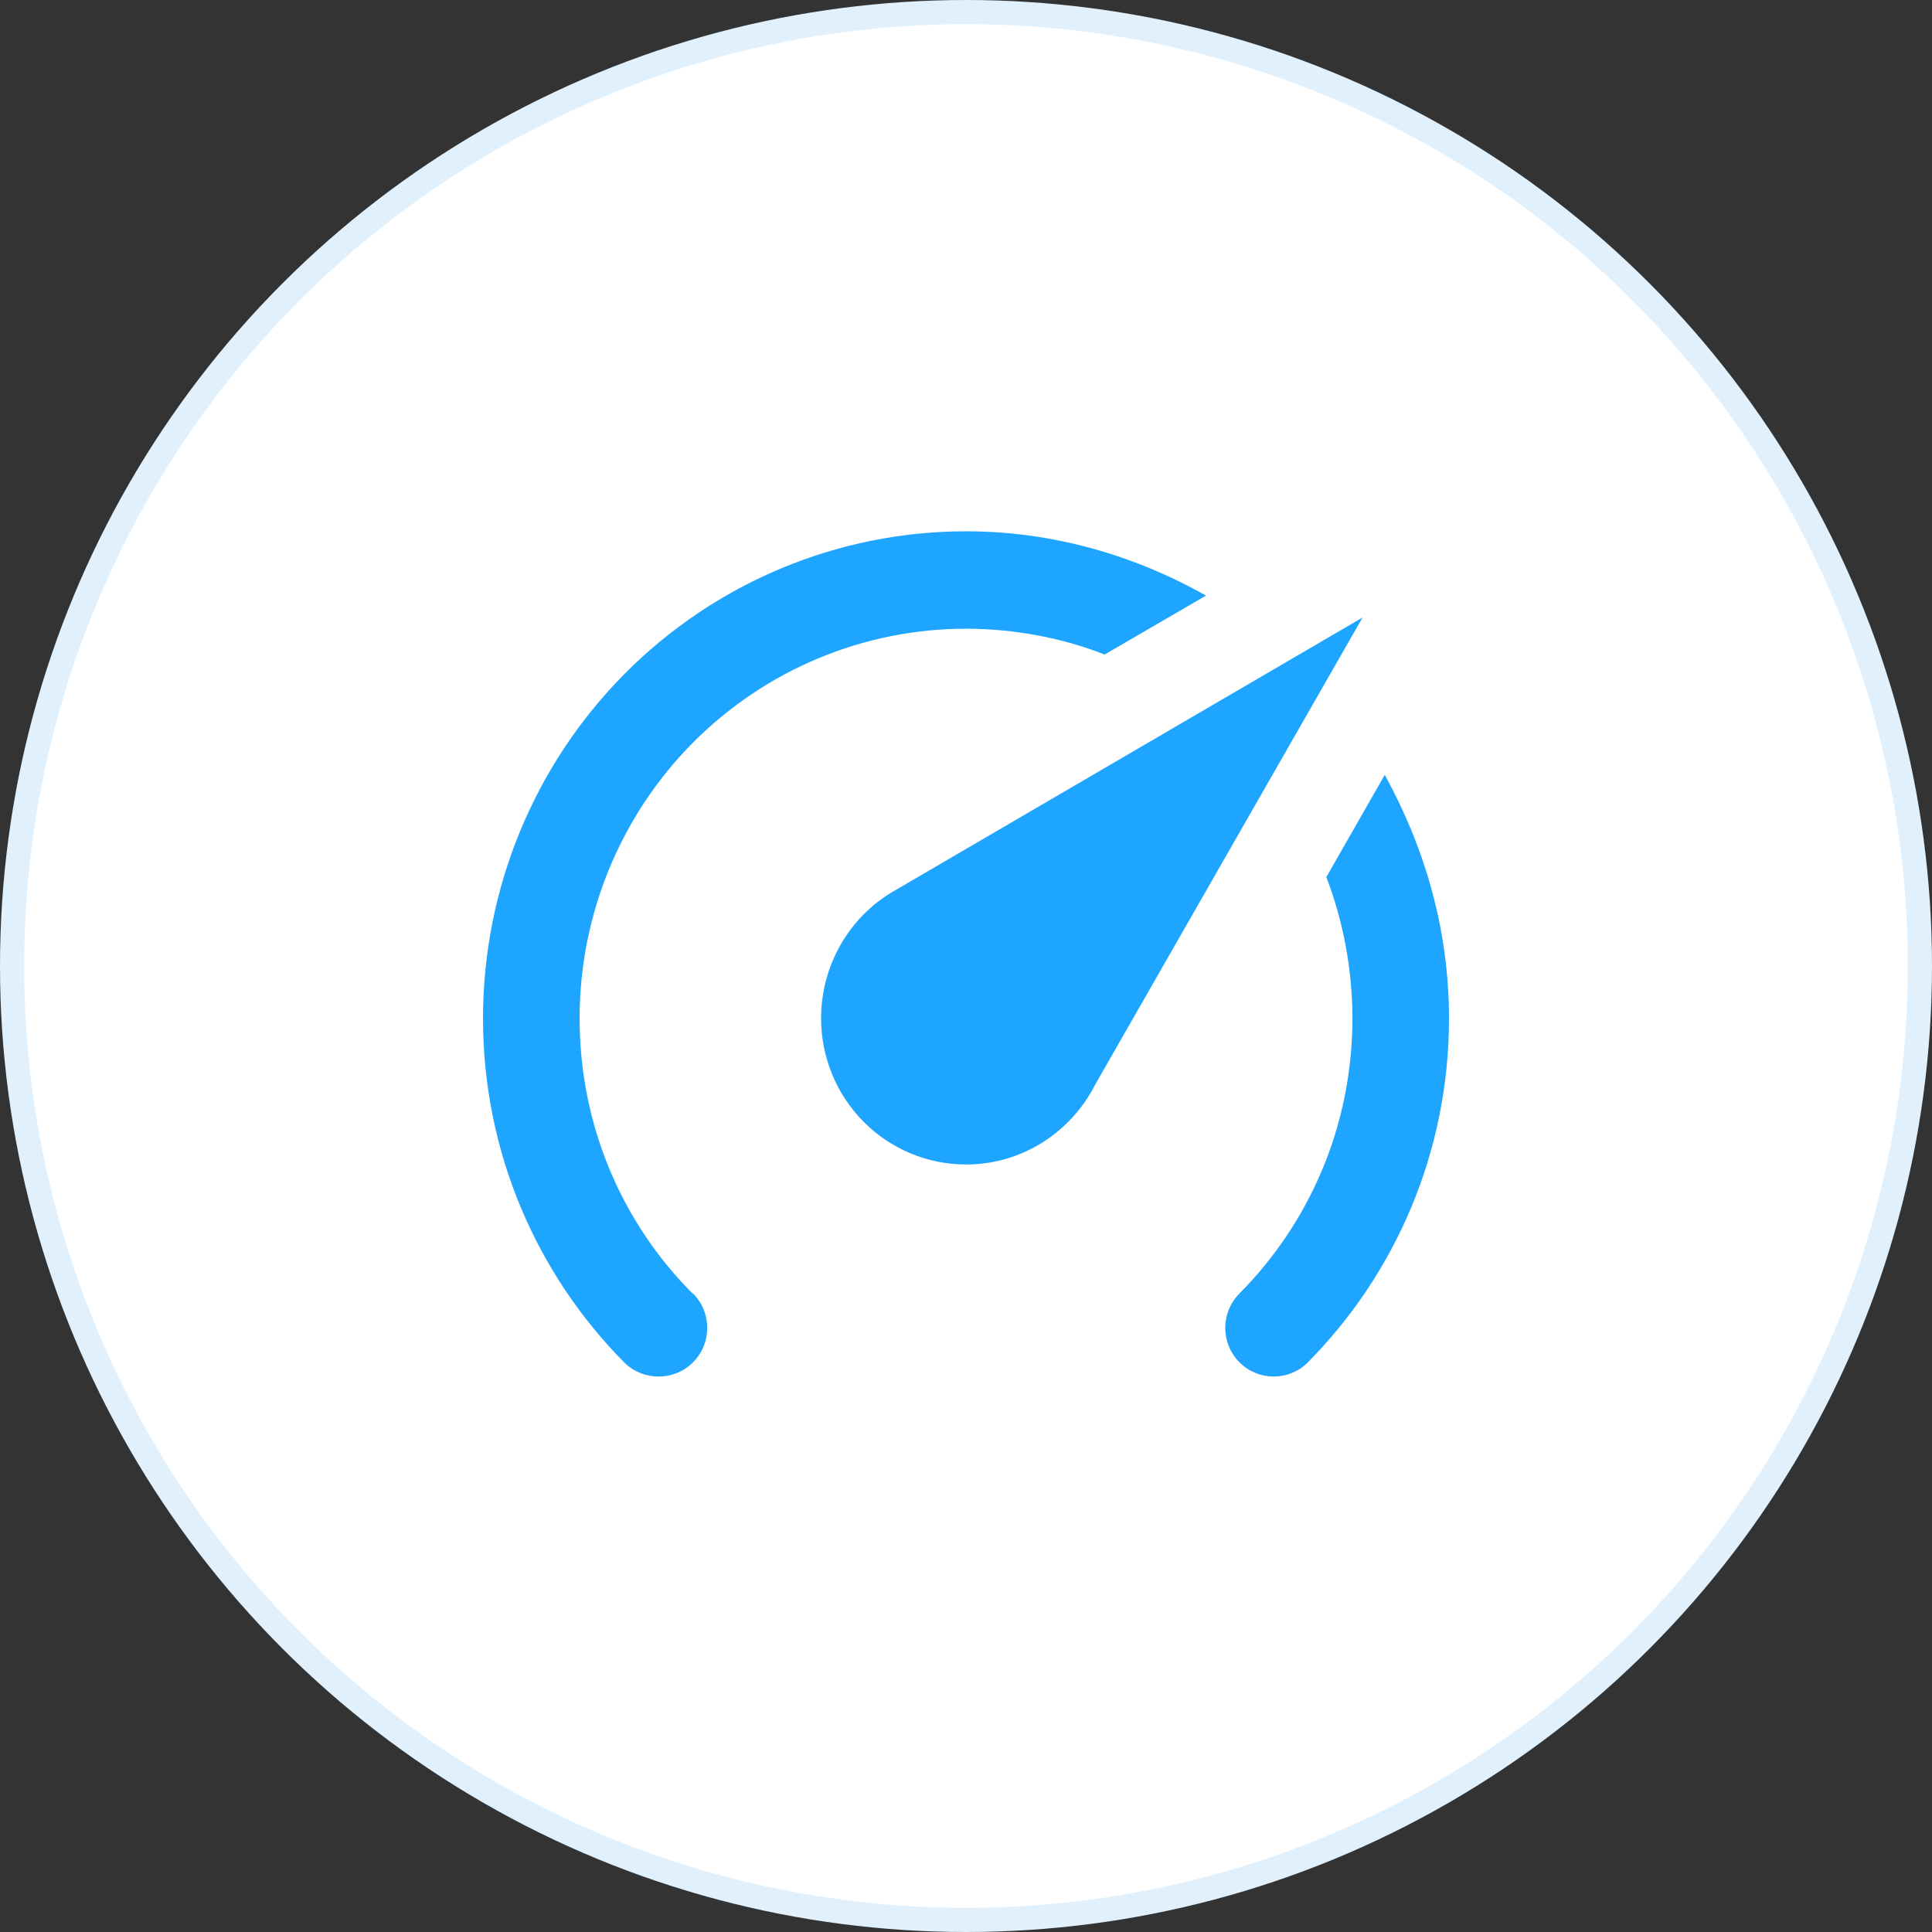
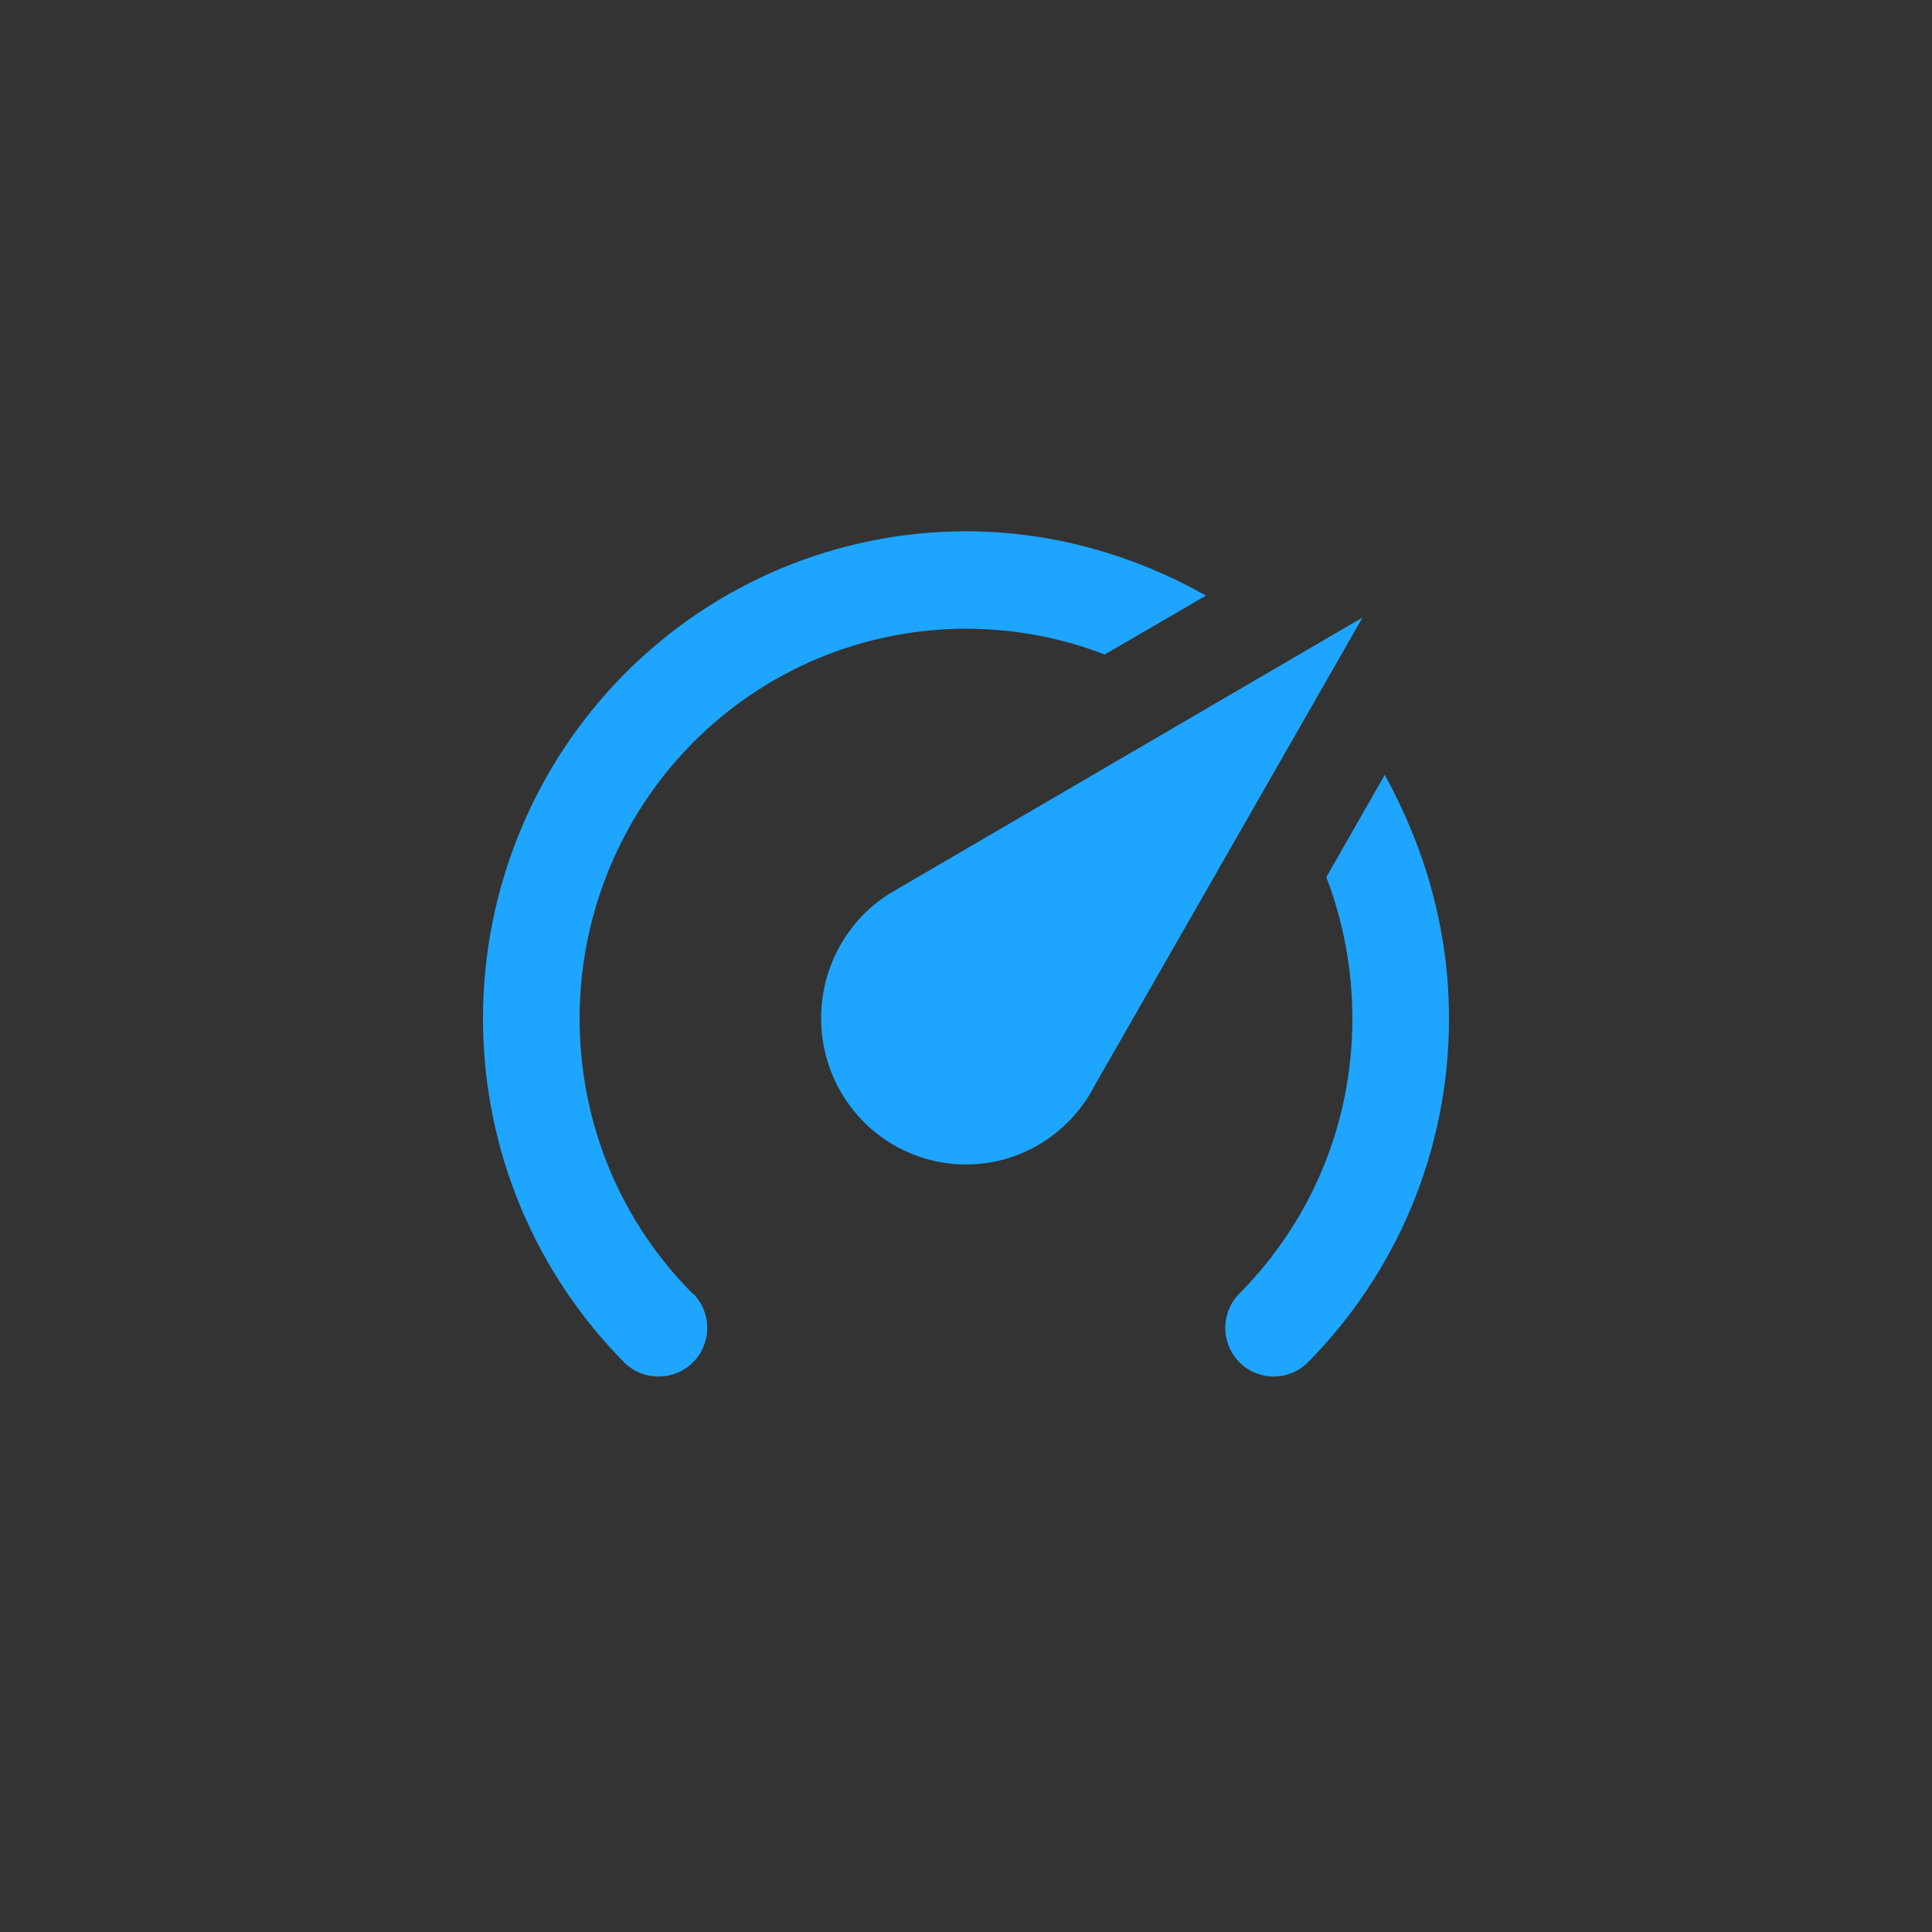
<svg xmlns="http://www.w3.org/2000/svg" width="80" height="80" viewBox="0 0 80 80" fill="none">
  <rect x="0" y="0" width="80" height="80" fill="#333333" stroke="none" />
-   <circle cx="40" cy="40" r="39.5" fill="white" stroke="#E0F1FD" />
  <path d="M40 48.219C38.409 48.219 36.883 47.582 35.757 46.447C34.632 45.312 34 43.773 34 42.169C34 39.91 35.22 37.933 37 36.905L56.42 25.57L45.36 44.891C44.36 46.868 42.34 48.219 40 48.219ZM40 22C43.62 22 47 23.008 49.94 24.662L45.74 27.103C44 26.417 42 26.034 40 26.034C35.757 26.034 31.687 27.734 28.686 30.759C25.686 33.785 24 37.889 24 42.169C24 46.626 25.78 50.66 28.68 53.564H28.7C29.48 54.35 29.48 55.621 28.7 56.407C27.92 57.194 26.64 57.194 25.86 56.428C22.24 52.777 20 47.735 20 42.169C20 36.819 22.107 31.69 25.858 27.907C29.609 24.125 34.696 22 40 22ZM60 42.169C60 47.735 57.76 52.777 54.14 56.428C53.36 57.194 52.1 57.194 51.32 56.407C50.54 55.621 50.54 54.35 51.32 53.564C54.22 50.639 56 46.626 56 42.169C56 40.152 55.62 38.135 54.92 36.32L57.34 32.084C59 35.109 60 38.498 60 42.169Z" fill="#1EA5FF" />
</svg>